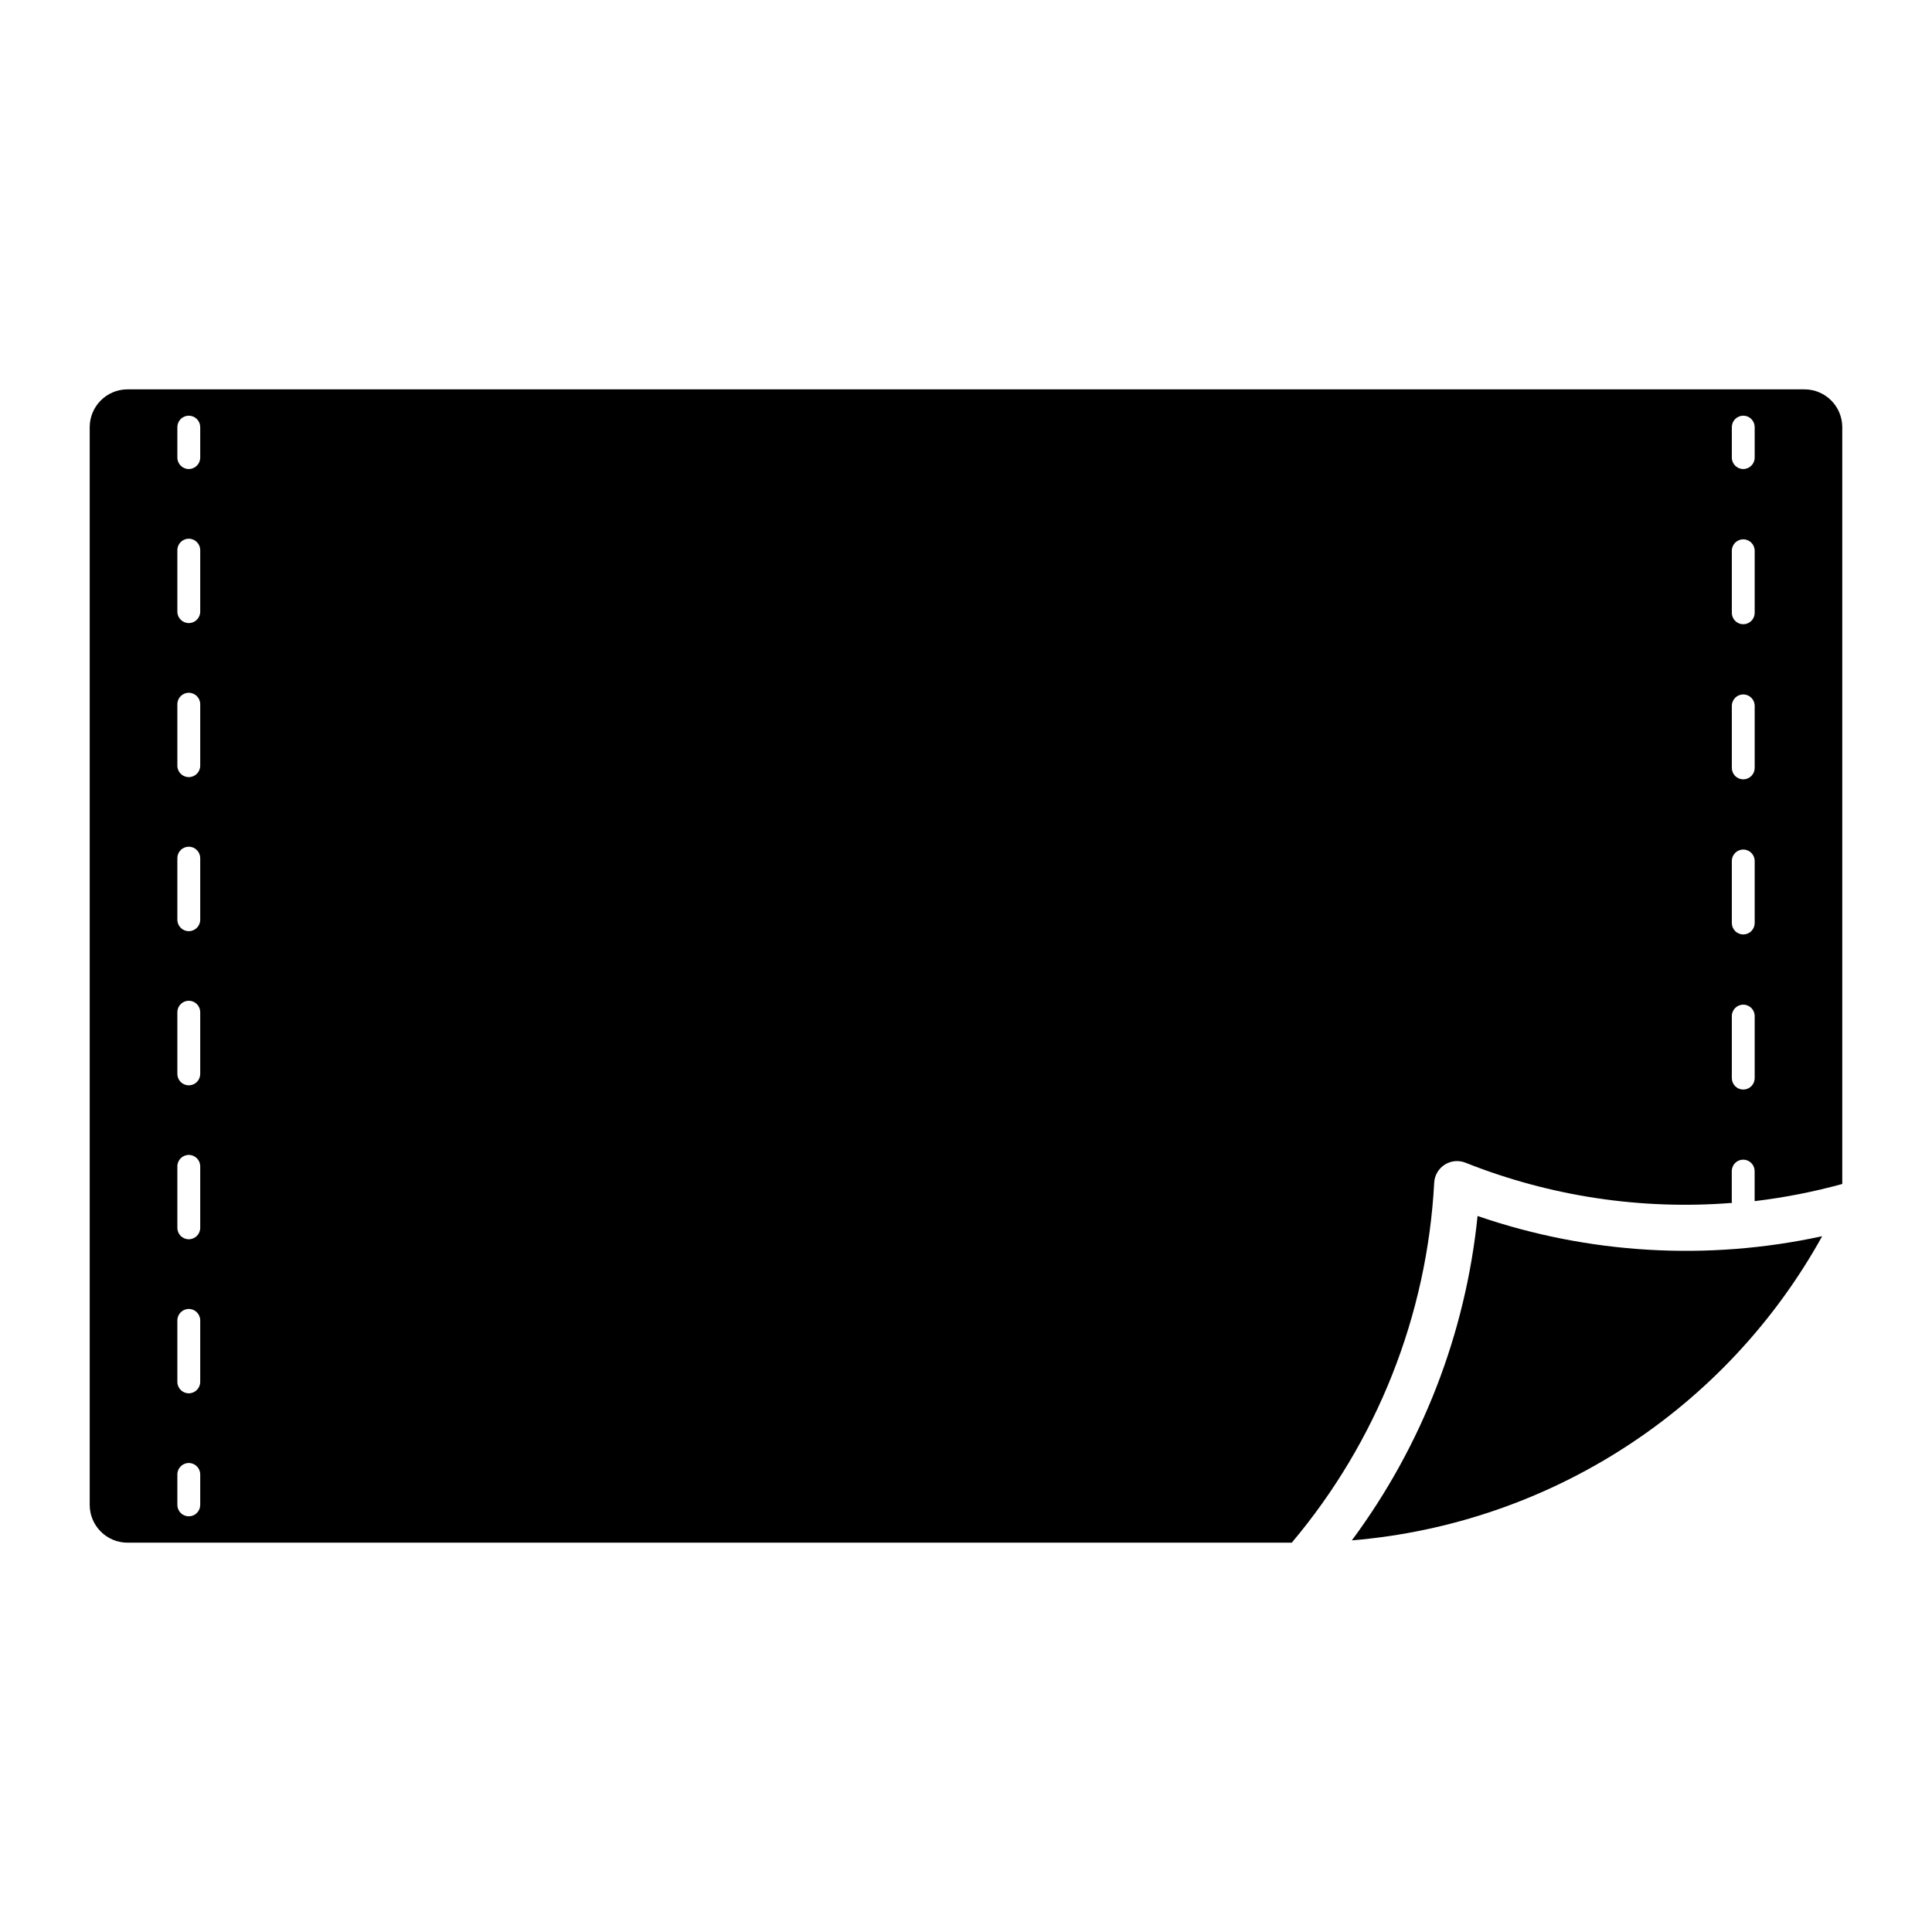
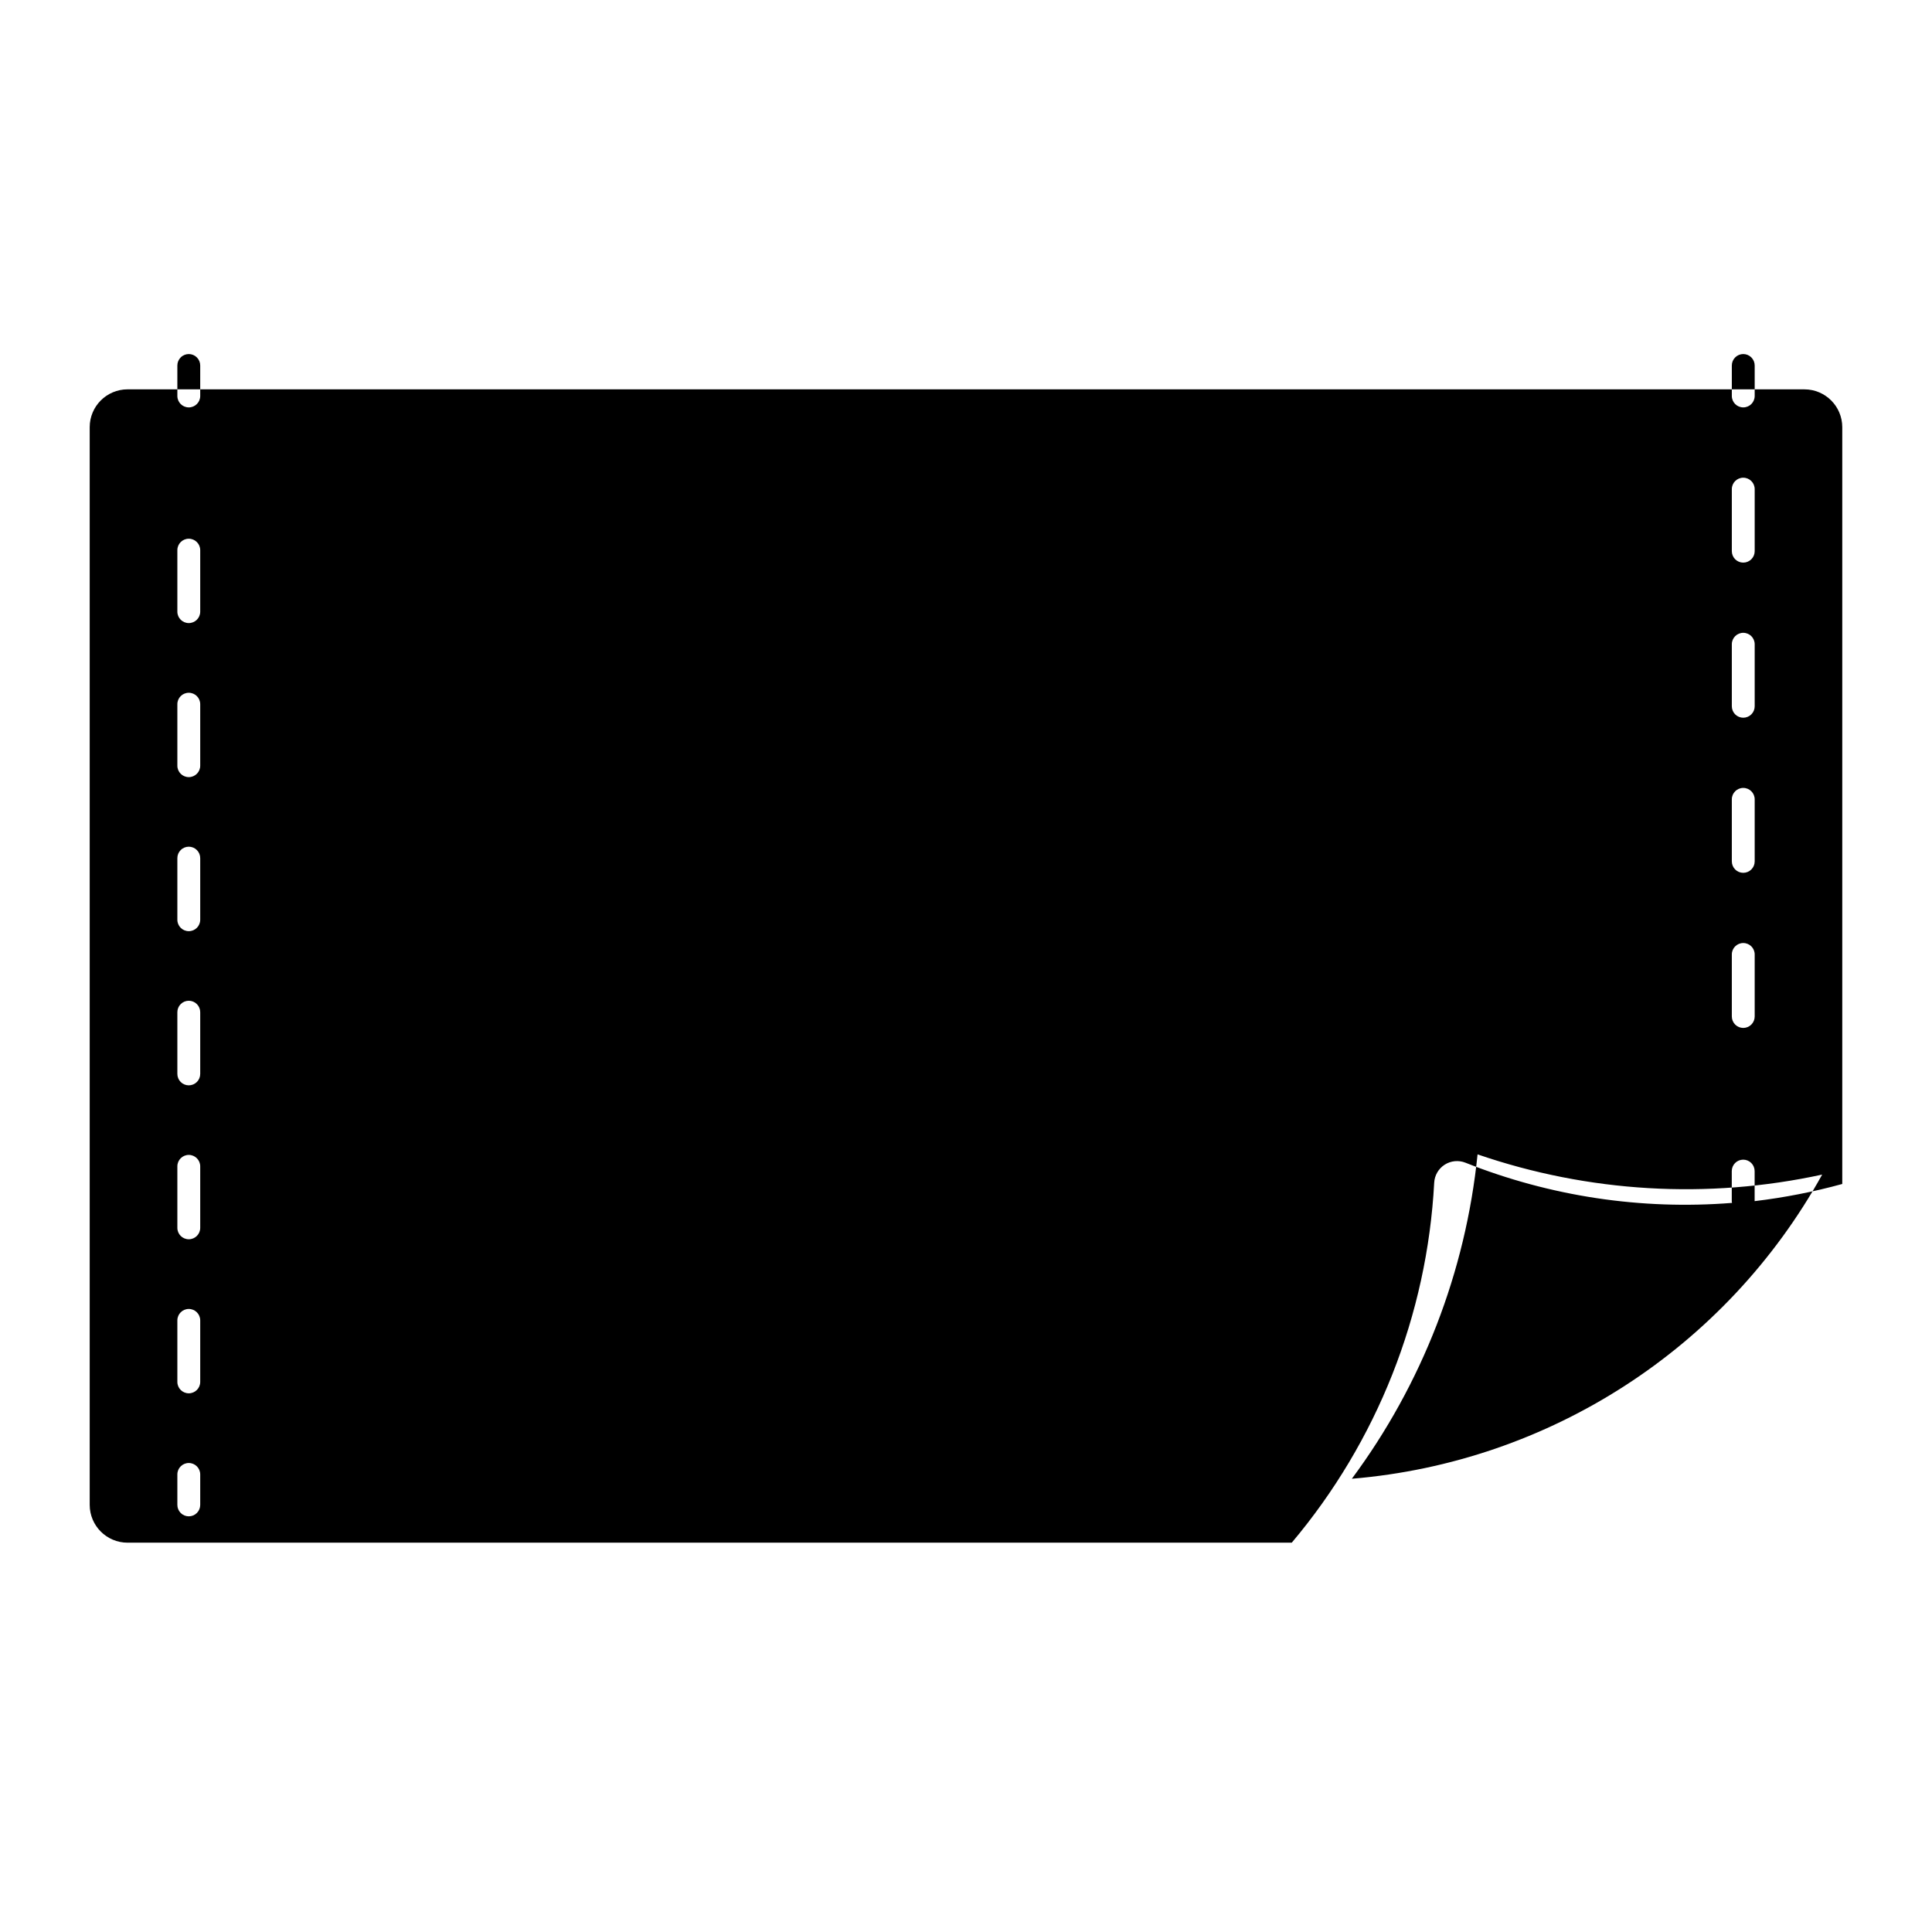
<svg xmlns="http://www.w3.org/2000/svg" fill="#000000" width="800px" height="800px" version="1.1" viewBox="144 144 512 512">
-   <path d="m622.2 247.18h-444.4c-5.535 0.004-10.023 4.488-10.027 10.023v285.6c0.004 5.535 4.492 10.02 10.027 10.023h308.53c22.621-26.84 35.875-60.328 37.746-95.383 0.098-1.953 1.137-3.738 2.785-4.793 1.648-1.051 3.707-1.242 5.519-0.516 22.418 8.918 46.582 12.559 70.629 10.645-0.031-0.109-0.055-0.223-0.07-0.336v-8.078c-0.004-0.805 0.316-1.582 0.883-2.152 0.57-0.57 1.34-0.891 2.148-0.891 0.805 0 1.578 0.32 2.144 0.891 0.57 0.57 0.887 1.348 0.883 2.152v7.949c7.844-0.934 15.605-2.453 23.223-4.547v-200.56c-0.004-5.535-4.492-10.02-10.023-10.023zm-425.14 295.62c0.004 0.805-0.312 1.578-0.883 2.152-0.566 0.57-1.34 0.891-2.148 0.891-0.805 0-1.578-0.32-2.144-0.891-0.57-0.574-0.887-1.348-0.883-2.152v-8.078c0.008-1.668 1.363-3.012 3.027-3.012 1.668 0 3.023 1.344 3.031 3.012zm0-32.57c-0.008 1.668-1.363 3.012-3.031 3.012-1.664 0-3.019-1.344-3.027-3.012v-16.328c0.008-1.668 1.363-3.016 3.027-3.016 1.668 0 3.023 1.348 3.031 3.016zm0-40.824c-0.008 1.668-1.363 3.012-3.031 3.012-1.664 0-3.019-1.344-3.027-3.012v-16.328c0.008-1.668 1.363-3.016 3.027-3.016 1.668 0 3.023 1.348 3.031 3.016zm0-40.824c0.004 0.805-0.312 1.578-0.883 2.152-0.566 0.57-1.34 0.891-2.148 0.891-0.805 0-1.578-0.32-2.144-0.891-0.57-0.574-0.887-1.348-0.883-2.152v-16.328c-0.004-0.809 0.312-1.582 0.883-2.152 0.566-0.57 1.34-0.895 2.144-0.895 0.809 0 1.582 0.324 2.148 0.895 0.57 0.57 0.887 1.344 0.883 2.152zm0-40.824c-0.008 1.664-1.363 3.012-3.031 3.012-1.664 0-3.019-1.348-3.027-3.012v-16.328c-0.004-0.809 0.312-1.582 0.883-2.152 0.566-0.574 1.34-0.895 2.144-0.895 0.809 0 1.582 0.32 2.148 0.895 0.57 0.57 0.887 1.344 0.883 2.152zm0-40.824c-0.008 1.664-1.363 3.012-3.031 3.012-1.664 0-3.019-1.348-3.027-3.012v-16.332c0.008-1.664 1.363-3.012 3.027-3.012 1.668 0 3.023 1.348 3.031 3.012zm0-40.824c-0.008 1.664-1.363 3.012-3.031 3.012-1.664 0-3.019-1.348-3.027-3.012v-16.332c0.008-1.664 1.363-3.012 3.027-3.012 1.668 0 3.023 1.348 3.031 3.012zm0-40.824v-0.004c-0.008 1.668-1.363 3.016-3.031 3.016-1.664 0-3.019-1.348-3.027-3.016v-8.078c-0.004-0.805 0.312-1.578 0.883-2.148 0.566-0.574 1.34-0.895 2.144-0.895 0.809 0 1.582 0.32 2.148 0.895 0.57 0.57 0.887 1.344 0.883 2.148zm411.95 164.41c0.004 0.809-0.312 1.582-0.883 2.152-0.566 0.574-1.34 0.895-2.144 0.895-0.809 0-1.578-0.32-2.148-0.895-0.566-0.57-0.887-1.344-0.883-2.152v-16.441c0.008-1.668 1.363-3.012 3.031-3.012 1.664 0 3.019 1.344 3.027 3.012zm0-41.105v0.004c0.004 0.805-0.312 1.578-0.883 2.152-0.566 0.57-1.34 0.891-2.144 0.891-0.809 0-1.578-0.32-2.148-0.891-0.566-0.574-0.887-1.348-0.883-2.152v-16.445c0.008-1.664 1.363-3.012 3.031-3.012 1.664 0 3.019 1.348 3.027 3.012zm0-41.105v0.004c0.004 0.805-0.312 1.578-0.883 2.152-0.566 0.57-1.34 0.891-2.144 0.891-0.809 0-1.578-0.32-2.148-0.891-0.566-0.574-0.887-1.348-0.883-2.152v-16.441c0.008-1.668 1.363-3.016 3.031-3.016 1.664 0 3.019 1.348 3.027 3.016zm0-41.105v0.004c0.004 0.805-0.312 1.582-0.883 2.152-0.566 0.57-1.34 0.891-2.144 0.891-0.809 0-1.578-0.32-2.148-0.891-0.566-0.57-0.887-1.348-0.883-2.152v-16.441c0.008-1.668 1.363-3.016 3.031-3.016 1.664 0 3.019 1.348 3.027 3.016zm0-41.105v0.004c-0.008 1.668-1.363 3.016-3.027 3.016-1.668 0-3.023-1.348-3.031-3.016v-8.078c-0.004-0.805 0.316-1.578 0.883-2.148 0.57-0.574 1.34-0.895 2.148-0.895 0.805 0 1.578 0.32 2.144 0.895 0.57 0.57 0.887 1.344 0.883 2.148zm17.883 206.33v0.004c-25.473 46-72.234 76.242-124.64 80.605 18.641-25.133 30.152-54.832 33.316-85.965 29.379 10.105 60.965 11.961 91.32 5.359z" />
+   <path d="m622.2 247.18h-444.4c-5.535 0.004-10.023 4.488-10.027 10.023v285.6c0.004 5.535 4.492 10.02 10.027 10.023h308.53c22.621-26.84 35.875-60.328 37.746-95.383 0.098-1.953 1.137-3.738 2.785-4.793 1.648-1.051 3.707-1.242 5.519-0.516 22.418 8.918 46.582 12.559 70.629 10.645-0.031-0.109-0.055-0.223-0.07-0.336v-8.078c-0.004-0.805 0.316-1.582 0.883-2.152 0.57-0.57 1.34-0.891 2.148-0.891 0.805 0 1.578 0.32 2.144 0.891 0.57 0.57 0.887 1.348 0.883 2.152v7.949c7.844-0.934 15.605-2.453 23.223-4.547v-200.56c-0.004-5.535-4.492-10.02-10.023-10.023zm-425.14 295.62c0.004 0.805-0.312 1.578-0.883 2.152-0.566 0.57-1.34 0.891-2.148 0.891-0.805 0-1.578-0.32-2.144-0.891-0.57-0.574-0.887-1.348-0.883-2.152v-8.078c0.008-1.668 1.363-3.012 3.027-3.012 1.668 0 3.023 1.344 3.031 3.012zm0-32.57c-0.008 1.668-1.363 3.012-3.031 3.012-1.664 0-3.019-1.344-3.027-3.012v-16.328c0.008-1.668 1.363-3.016 3.027-3.016 1.668 0 3.023 1.348 3.031 3.016zm0-40.824c-0.008 1.668-1.363 3.012-3.031 3.012-1.664 0-3.019-1.344-3.027-3.012v-16.328c0.008-1.668 1.363-3.016 3.027-3.016 1.668 0 3.023 1.348 3.031 3.016zm0-40.824c0.004 0.805-0.312 1.578-0.883 2.152-0.566 0.57-1.34 0.891-2.148 0.891-0.805 0-1.578-0.32-2.144-0.891-0.57-0.574-0.887-1.348-0.883-2.152v-16.328c-0.004-0.809 0.312-1.582 0.883-2.152 0.566-0.57 1.34-0.895 2.144-0.895 0.809 0 1.582 0.324 2.148 0.895 0.57 0.57 0.887 1.344 0.883 2.152zm0-40.824c-0.008 1.664-1.363 3.012-3.031 3.012-1.664 0-3.019-1.348-3.027-3.012v-16.328c-0.004-0.809 0.312-1.582 0.883-2.152 0.566-0.574 1.34-0.895 2.144-0.895 0.809 0 1.582 0.32 2.148 0.895 0.57 0.57 0.887 1.344 0.883 2.152zm0-40.824c-0.008 1.664-1.363 3.012-3.031 3.012-1.664 0-3.019-1.348-3.027-3.012v-16.332c0.008-1.664 1.363-3.012 3.027-3.012 1.668 0 3.023 1.348 3.031 3.012zm0-40.824c-0.008 1.664-1.363 3.012-3.031 3.012-1.664 0-3.019-1.348-3.027-3.012v-16.332c0.008-1.664 1.363-3.012 3.027-3.012 1.668 0 3.023 1.348 3.031 3.012m0-40.824v-0.004c-0.008 1.668-1.363 3.016-3.031 3.016-1.664 0-3.019-1.348-3.027-3.016v-8.078c-0.004-0.805 0.312-1.578 0.883-2.148 0.566-0.574 1.34-0.895 2.144-0.895 0.809 0 1.582 0.32 2.148 0.895 0.57 0.57 0.887 1.344 0.883 2.148zm411.95 164.41c0.004 0.809-0.312 1.582-0.883 2.152-0.566 0.574-1.34 0.895-2.144 0.895-0.809 0-1.578-0.32-2.148-0.895-0.566-0.57-0.887-1.344-0.883-2.152v-16.441c0.008-1.668 1.363-3.012 3.031-3.012 1.664 0 3.019 1.344 3.027 3.012zm0-41.105v0.004c0.004 0.805-0.312 1.578-0.883 2.152-0.566 0.57-1.34 0.891-2.144 0.891-0.809 0-1.578-0.32-2.148-0.891-0.566-0.574-0.887-1.348-0.883-2.152v-16.445c0.008-1.664 1.363-3.012 3.031-3.012 1.664 0 3.019 1.348 3.027 3.012zm0-41.105v0.004c0.004 0.805-0.312 1.578-0.883 2.152-0.566 0.57-1.34 0.891-2.144 0.891-0.809 0-1.578-0.32-2.148-0.891-0.566-0.574-0.887-1.348-0.883-2.152v-16.441c0.008-1.668 1.363-3.016 3.031-3.016 1.664 0 3.019 1.348 3.027 3.016zm0-41.105v0.004c0.004 0.805-0.312 1.582-0.883 2.152-0.566 0.57-1.34 0.891-2.144 0.891-0.809 0-1.578-0.32-2.148-0.891-0.566-0.57-0.887-1.348-0.883-2.152v-16.441c0.008-1.668 1.363-3.016 3.031-3.016 1.664 0 3.019 1.348 3.027 3.016zm0-41.105v0.004c-0.008 1.668-1.363 3.016-3.027 3.016-1.668 0-3.023-1.348-3.031-3.016v-8.078c-0.004-0.805 0.316-1.578 0.883-2.148 0.57-0.574 1.34-0.895 2.148-0.895 0.805 0 1.578 0.32 2.144 0.895 0.57 0.57 0.887 1.344 0.883 2.148zm17.883 206.33v0.004c-25.473 46-72.234 76.242-124.64 80.605 18.641-25.133 30.152-54.832 33.316-85.965 29.379 10.105 60.965 11.961 91.32 5.359z" />
</svg>